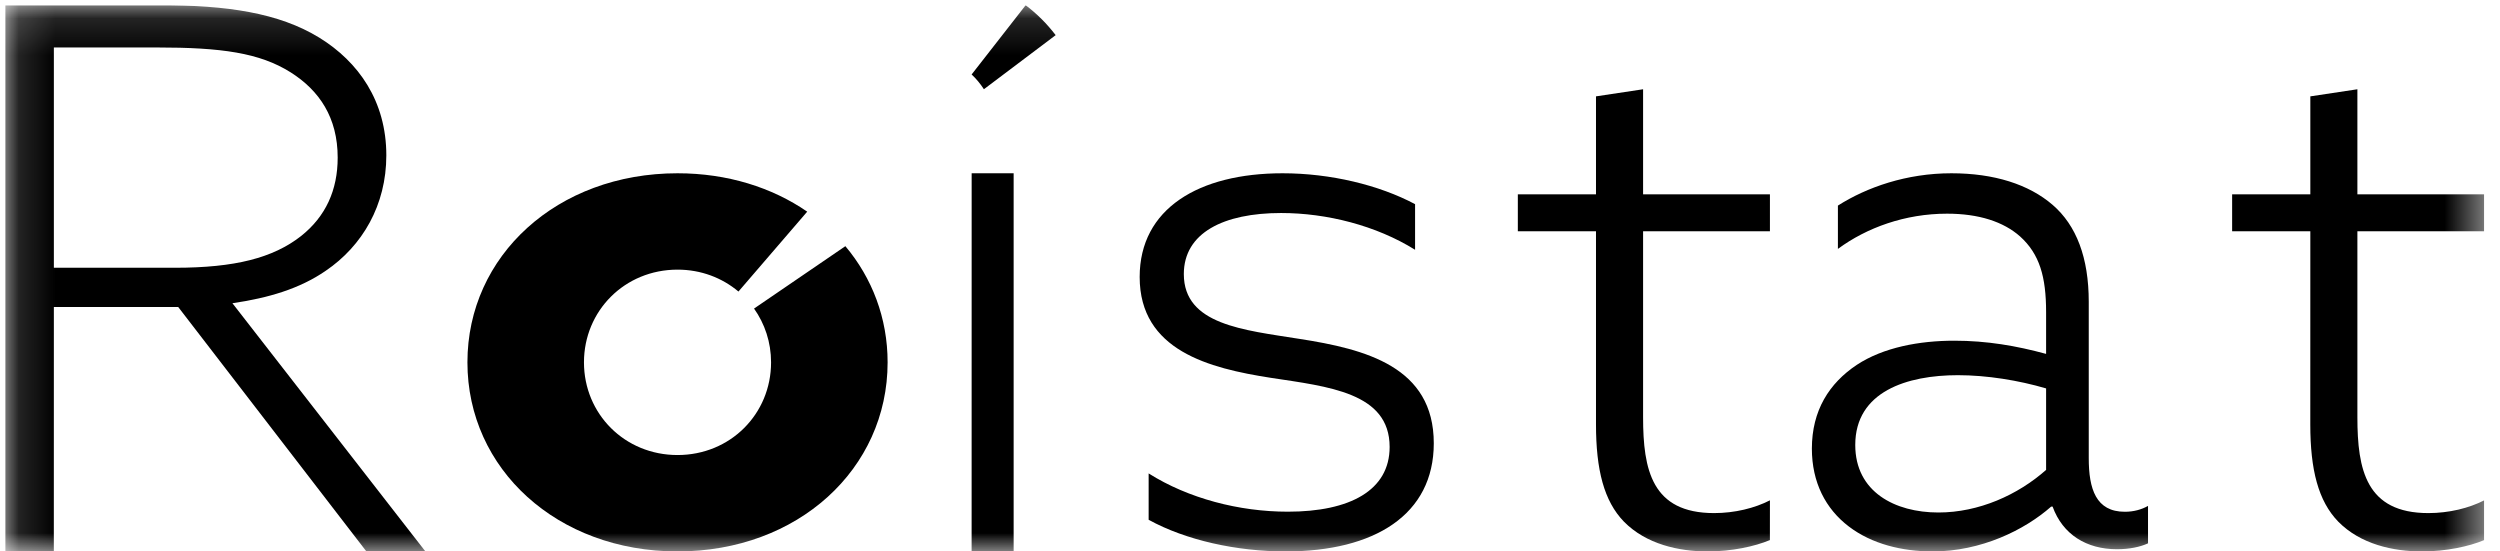
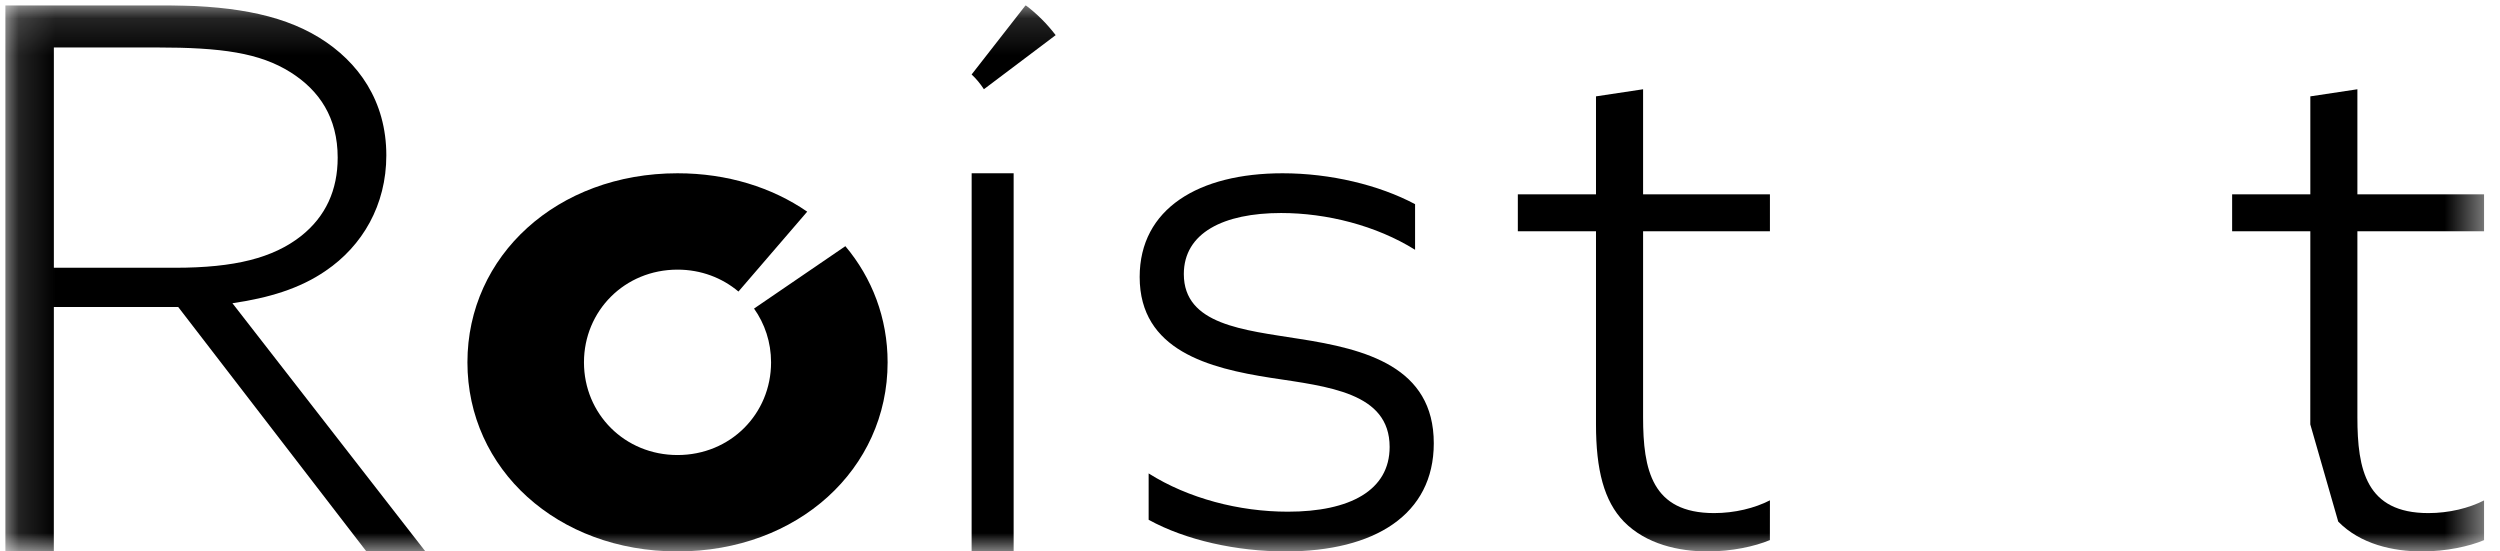
<svg xmlns="http://www.w3.org/2000/svg" width="68" height="15" viewBox="0 0 68 15" fill="none">
  <g clip-path="url(#clip0_915_7779)">
    <mask id="mask0_915_7779" style="mask-type:alpha" maskUnits="userSpaceOnUse" x="0" y="0" width="68" height="15">
      <path fill-rule="evenodd" clip-rule="evenodd" d="M0.142 0.142H67.57V14.999H0.142V0.142Z" fill="white" />
    </mask>
    <g mask="url(#mask0_915_7779)">
      <path fill-rule="evenodd" clip-rule="evenodd" d="M4.761 7.283C6.387 7.283 7.428 7.017 8.188 6.421C8.86 5.888 9.185 5.17 9.185 4.287C9.185 3.199 8.686 2.461 7.906 1.968C7.06 1.435 6.019 1.291 4.262 1.291H1.465L1.465 7.283H4.761ZM0.142 0.142L4.349 0.142C6.171 0.142 7.58 0.347 8.686 1.025C9.749 1.681 10.508 2.748 10.508 4.226C10.508 5.58 9.857 6.688 8.86 7.365C8.144 7.858 7.298 8.104 6.322 8.248L11.57 14.998L9.966 14.999L4.847 8.35H1.465L1.464 14.998H0.142L0.142 0.142Z" fill="black" />
      <path fill-rule="evenodd" clip-rule="evenodd" d="M26.429 4.713H27.571L27.571 14.999H26.428L26.429 4.713Z" fill="black" />
      <path fill-rule="evenodd" clip-rule="evenodd" d="M31.243 12.877C32.322 13.558 33.706 13.918 35.029 13.918C36.719 13.918 37.798 13.338 37.798 12.157C37.798 10.676 36.129 10.516 34.561 10.276C32.892 10.016 30.999 9.536 30.999 7.534C30.999 5.673 32.607 4.713 34.887 4.713C36.19 4.713 37.513 5.033 38.49 5.553L38.49 6.794C37.432 6.134 36.088 5.794 34.847 5.794C33.279 5.794 32.2 6.334 32.2 7.455C32.2 8.835 33.829 8.975 35.335 9.216C37.147 9.496 38.999 9.976 38.999 12.057C38.999 13.998 37.391 14.999 34.968 14.999C33.645 14.999 32.261 14.698 31.243 14.138V12.877Z" fill="black" />
      <path fill-rule="evenodd" clip-rule="evenodd" d="M43.411 11.542L43.411 6.29H41.285L41.285 5.286H43.411V2.621L44.692 2.428V5.286H48.142V6.29H44.692V11.349C44.692 12.778 44.93 13.956 46.623 13.956C47.187 13.956 47.729 13.821 48.142 13.609L48.141 14.69C47.729 14.864 47.1 14.999 46.449 14.999C45.668 14.999 44.778 14.806 44.17 14.188C43.628 13.628 43.411 12.778 43.411 11.542Z" fill="black" />
-       <path fill-rule="evenodd" clip-rule="evenodd" d="M55.654 12.781V10.565C54.907 10.345 54.042 10.205 53.255 10.205C51.879 10.205 50.463 10.645 50.463 12.103C50.463 13.381 51.544 13.94 52.724 13.94C53.825 13.94 54.887 13.461 55.654 12.781ZM50.286 14.319C49.657 13.84 49.283 13.121 49.283 12.203C49.283 11.164 49.755 10.425 50.502 9.926C51.23 9.446 52.213 9.267 53.157 9.267C54.042 9.267 54.847 9.406 55.654 9.626V8.488C55.654 7.529 55.477 6.91 54.946 6.431C54.494 6.031 53.826 5.812 52.96 5.812C51.82 5.812 50.778 6.191 49.991 6.77V5.592C50.778 5.092 51.859 4.713 53.078 4.713C54.239 4.713 55.182 5.013 55.831 5.572C56.479 6.131 56.814 7.01 56.814 8.208V12.462C56.814 13.301 57.01 13.921 57.797 13.92C58.033 13.92 58.249 13.861 58.426 13.761L58.426 14.779C58.21 14.879 57.915 14.939 57.58 14.939C56.755 14.939 56.106 14.54 55.831 13.78H55.791C55.064 14.42 53.884 14.999 52.567 14.999C51.741 14.999 50.915 14.799 50.286 14.319Z" fill="black" />
-       <path fill-rule="evenodd" clip-rule="evenodd" d="M62.84 11.543L62.841 6.29H60.714L60.714 5.286H62.841V2.621L64.121 2.428V5.286H67.571V6.29H64.121V11.349C64.121 12.778 64.359 13.956 66.052 13.956C66.616 13.956 67.159 13.821 67.571 13.609L67.571 14.69C67.159 14.864 66.529 14.999 65.878 14.999C65.097 14.999 64.207 14.806 63.6 14.188C63.057 13.628 62.84 12.778 62.84 11.543Z" fill="black" />
+       <path fill-rule="evenodd" clip-rule="evenodd" d="M62.84 11.543L62.841 6.29H60.714L60.714 5.286H62.841V2.621L64.121 2.428V5.286H67.571V6.29H64.121V11.349C64.121 12.778 64.359 13.956 66.052 13.956C66.616 13.956 67.159 13.821 67.571 13.609L67.571 14.69C67.159 14.864 66.529 14.999 65.878 14.999C65.097 14.999 64.207 14.806 63.6 14.188Z" fill="black" />
      <path fill-rule="evenodd" clip-rule="evenodd" d="M20.51 8.393C20.802 8.805 20.973 9.308 20.973 9.856C20.973 11.257 19.868 12.377 18.429 12.377C16.99 12.377 15.884 11.257 15.884 9.856C15.884 8.455 16.99 7.334 18.429 7.334C19.071 7.334 19.645 7.559 20.086 7.93L21.956 5.757C21 5.099 19.787 4.713 18.429 4.713C15.155 4.713 12.714 6.954 12.714 9.856C12.714 12.758 15.155 14.999 18.429 14.999C21.703 14.999 24.143 12.758 24.143 9.856C24.143 8.651 23.721 7.56 22.994 6.696L20.51 8.393Z" fill="black" />
      <path fill-rule="evenodd" clip-rule="evenodd" d="M26.762 2.427L28.714 0.956C28.48 0.649 28.207 0.376 27.898 0.142L26.428 2.026C26.555 2.143 26.666 2.279 26.762 2.427Z" fill="black" />
    </g>
  </g>
  <defs>
    <clipPath id="clip0_915_7779">
      <rect width="67.429" height="14.857" fill="white" transform="translate(0.142 0.143)" />
    </clipPath>
  </defs>
</svg>